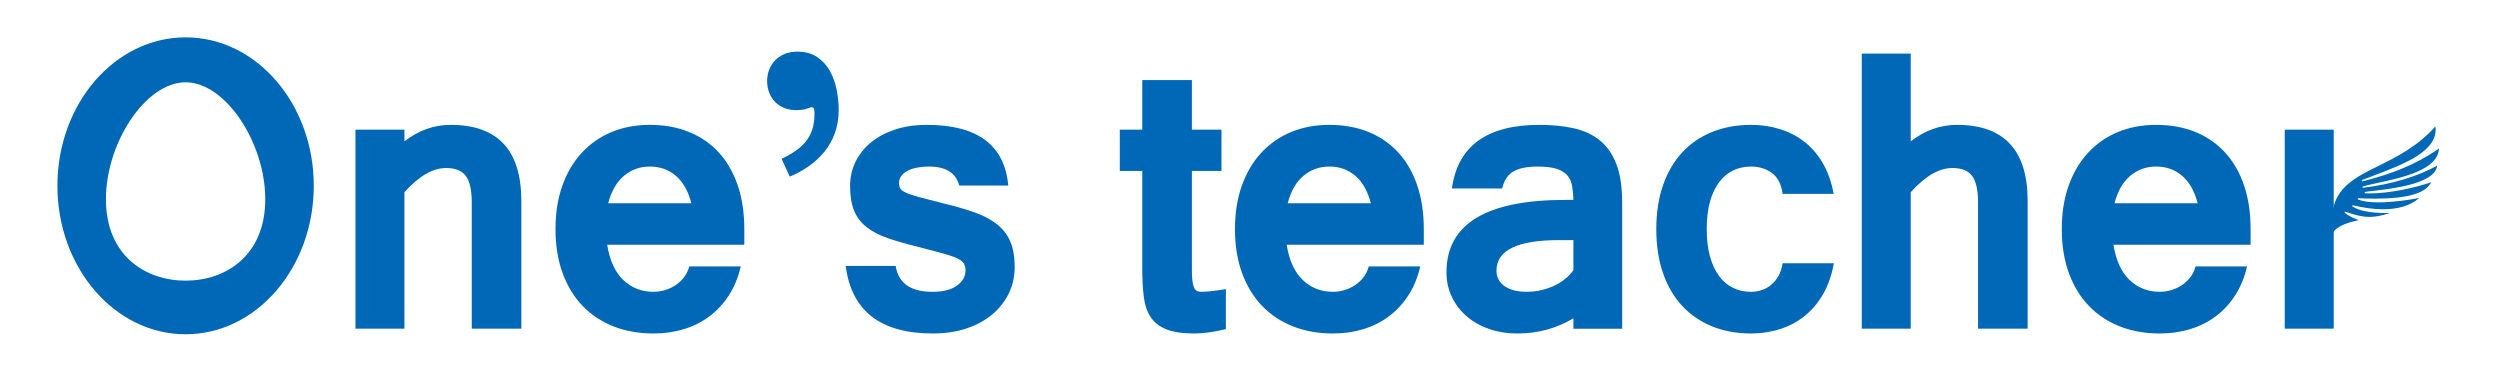
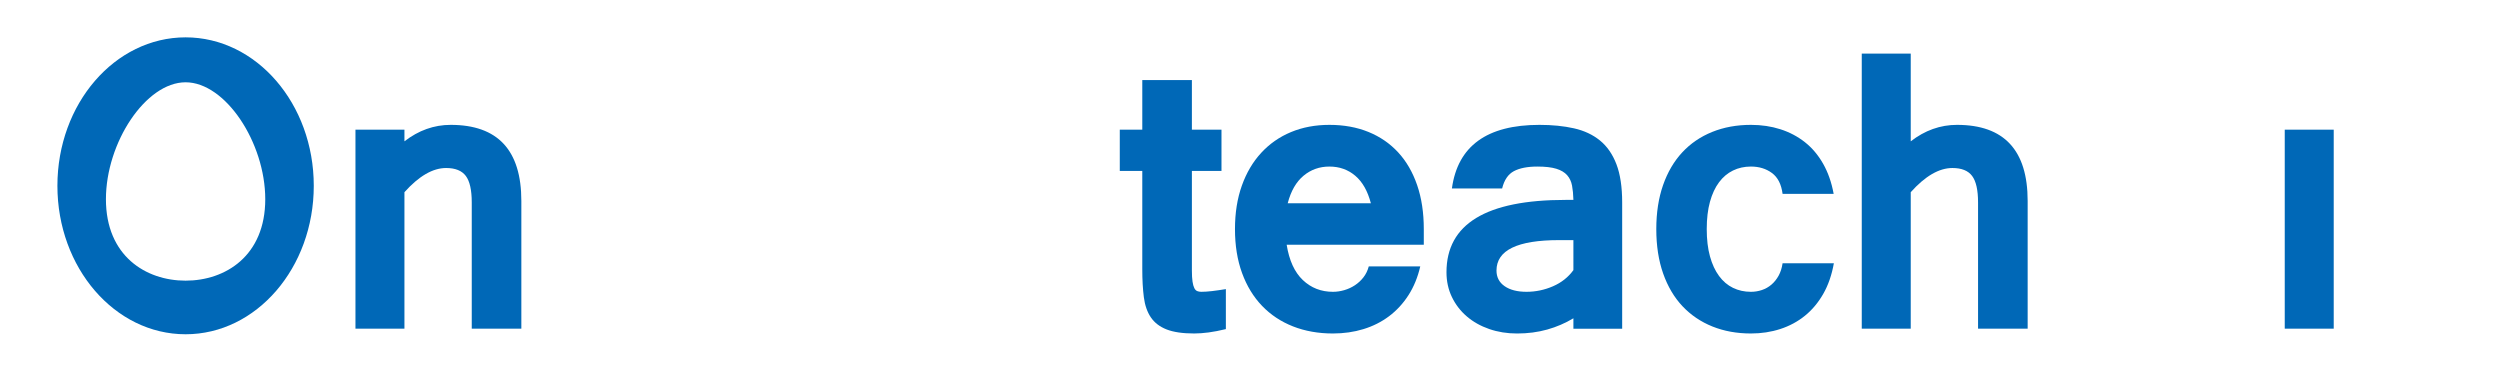
<svg xmlns="http://www.w3.org/2000/svg" version="1.1" id="レイヤー_1" x="0px" y="0px" width="400px" height="60px" viewBox="0 10 400 60" enable-background="new 0 10 400 60" xml:space="preserve">
  <path fill="#0068B7" d="M29.695,15.976c-11.328,0-20.51,10.634-20.51,23.752c0,13.12,9.182,23.754,20.51,23.754  c11.326,0,20.509-10.634,20.509-23.754C50.205,26.61,41.021,15.976,29.695,15.976z M29.695,54.905  c-6.374,0-12.746-3.959-12.746-13.027c0-9.068,6.373-18.712,12.746-18.712c6.373,0,12.746,9.644,12.746,18.712  C42.441,50.946,36.068,54.905,29.695,54.905z" />
  <path fill="#0068B7" d="M64.71,32.613c2.268-1.756,4.735-2.635,7.402-2.635c7.536,0,11.304,4.058,11.304,12.172v20.44H75.48V42.384  c0-1.979-0.317-3.39-0.95-4.235c-0.634-0.844-1.684-1.267-3.151-1.267c-2.134,0-4.357,1.29-6.669,3.869v21.841h-7.836V30.746h7.836  V32.613z" />
-   <path fill="#0068B7" d="M118.523,52.621c-0.4,1.733-1.028,3.268-1.884,4.601c-0.856,1.334-1.89,2.457-3.101,3.368  c-1.212,0.912-2.579,1.601-4.102,2.067c-1.523,0.468-3.151,0.7-4.885,0.7c-2.334,0-4.463-0.378-6.385-1.134  c-1.923-0.756-3.574-1.851-4.952-3.284s-2.445-3.185-3.201-5.252s-1.133-4.412-1.133-7.036c0-2.578,0.367-4.896,1.1-6.952  c0.734-2.056,1.767-3.807,3.101-5.252c1.334-1.445,2.923-2.551,4.769-3.318c1.845-0.767,3.89-1.151,6.135-1.151  c2.312,0,4.396,0.379,6.252,1.134c1.856,0.756,3.44,1.846,4.751,3.269s2.323,3.167,3.035,5.235c0.711,2.068,1.067,4.413,1.067,7.036  v2.501H97.149c0.4,2.513,1.261,4.396,2.584,5.652c1.323,1.257,2.929,1.884,4.818,1.884c0.601,0,1.206-0.088,1.817-0.267  c0.611-0.178,1.178-0.438,1.701-0.784c0.522-0.344,0.978-0.767,1.367-1.267c0.389-0.5,0.672-1.084,0.851-1.75H118.523z   M110.62,42.518c-0.512-1.957-1.345-3.424-2.501-4.402c-1.156-0.978-2.534-1.467-4.135-1.467c-1.579,0-2.957,0.489-4.135,1.467  c-1.179,0.979-2.023,2.445-2.534,4.402H110.62z" />
-   <path fill="#0068B7" d="M153.482,39.683c-0.534-2.023-2.146-3.035-4.835-3.035c-0.689,0-1.323,0.056-1.9,0.167  c-0.579,0.112-1.084,0.279-1.518,0.5c-0.433,0.222-0.772,0.5-1.017,0.833s-0.367,0.712-0.367,1.134c0,0.333,0.061,0.617,0.184,0.851  c0.122,0.233,0.422,0.462,0.9,0.683c0.478,0.223,1.184,0.462,2.117,0.718c0.934,0.256,2.201,0.583,3.802,0.984  c1.956,0.466,3.651,0.955,5.085,1.467c1.434,0.511,2.628,1.145,3.585,1.899c0.956,0.757,1.667,1.68,2.134,2.768  c0.467,1.091,0.7,2.446,0.7,4.068c0,1.513-0.312,2.913-0.934,4.202c-0.623,1.29-1.5,2.412-2.634,3.368s-2.506,1.706-4.118,2.25  c-1.612,0.546-3.418,0.817-5.418,0.817c-8.359,0-13.005-3.602-13.938-10.804h8.003c0.422,2.757,2.378,4.135,5.869,4.135  c1.734,0,3.051-0.333,3.952-1s1.351-1.479,1.351-2.434c0-0.444-0.095-0.818-0.284-1.117c-0.189-0.301-0.562-0.578-1.117-0.834  c-0.556-0.255-1.323-0.518-2.301-0.784c-0.979-0.267-2.246-0.601-3.801-1c-1.912-0.467-3.557-0.939-4.935-1.417  c-1.379-0.478-2.513-1.067-3.401-1.768c-0.889-0.7-1.551-1.572-1.984-2.618c-0.434-1.044-0.65-2.367-0.65-3.968  c0-1.378,0.289-2.662,0.867-3.851s1.401-2.223,2.468-3.101c1.067-0.878,2.356-1.567,3.868-2.068c1.512-0.5,3.201-0.75,5.068-0.75  c8.114,0,12.459,3.235,13.038,9.704H153.482z" />
  <path fill="#0068B7" d="M196.137,62.657c-1,0.244-1.917,0.422-2.751,0.533s-1.606,0.167-2.317,0.167  c-1.845,0-3.318-0.217-4.418-0.65c-1.101-0.434-1.94-1.077-2.518-1.934c-0.578-0.855-0.95-1.928-1.117-3.218  c-0.167-1.289-0.25-2.79-0.25-4.502V37.349h-3.601v-6.603h3.601V22.81h7.936v7.936h4.735v6.603h-4.735v15.938  c0,0.733,0.034,1.323,0.101,1.768c0.066,0.445,0.161,0.789,0.283,1.033c0.122,0.245,0.277,0.406,0.467,0.484  c0.188,0.078,0.405,0.116,0.65,0.116c0.489,0,1.067-0.038,1.734-0.116s1.4-0.184,2.201-0.317V62.657z" />
  <path fill="#0068B7" d="M227.242,52.621c-0.4,1.733-1.029,3.268-1.884,4.601c-0.856,1.334-1.891,2.457-3.102,3.368  c-1.212,0.912-2.579,1.601-4.102,2.067c-1.523,0.468-3.151,0.7-4.886,0.7c-2.333,0-4.463-0.378-6.385-1.134  c-1.923-0.756-3.574-1.851-4.952-3.284c-1.379-1.434-2.445-3.185-3.201-5.252c-0.756-2.067-1.134-4.412-1.134-7.036  c0-2.578,0.366-4.896,1.1-6.952c0.733-2.056,1.767-3.807,3.101-5.252c1.335-1.445,2.924-2.551,4.769-3.318  c1.846-0.767,3.891-1.151,6.136-1.151c2.312,0,4.396,0.379,6.252,1.134c1.856,0.756,3.44,1.846,4.753,3.269  c1.311,1.423,2.322,3.167,3.034,5.235c0.711,2.068,1.066,4.413,1.066,7.036v2.501h-21.941c0.4,2.513,1.262,4.396,2.584,5.652  c1.322,1.257,2.93,1.884,4.818,1.884c0.602,0,1.206-0.088,1.818-0.267c0.611-0.178,1.178-0.438,1.7-0.784  c0.522-0.344,0.978-0.767,1.367-1.267c0.389-0.5,0.673-1.084,0.851-1.75H227.242z M219.339,42.518  c-0.511-1.957-1.346-3.424-2.501-4.402c-1.156-0.978-2.534-1.467-4.135-1.467c-1.578,0-2.956,0.489-4.135,1.467  c-1.179,0.979-2.023,2.445-2.534,4.402H219.339z" />
  <path fill="#0068B7" d="M246.31,29.979c2.044,0,3.884,0.184,5.518,0.551c1.634,0.367,3.023,1.017,4.169,1.951  c1.145,0.934,2.021,2.201,2.634,3.801c0.611,1.601,0.917,3.635,0.917,6.103v20.207h-7.803v-1.667  c-1.289,0.778-2.685,1.379-4.185,1.801c-1.501,0.422-3.107,0.633-4.818,0.633c-1.601,0-3.091-0.239-4.469-0.717  s-2.573-1.15-3.584-2.018c-1.013-0.867-1.807-1.9-2.385-3.101s-0.867-2.522-0.867-3.969c0-7.713,6.347-11.571,19.041-11.571h1.267  c-0.022-0.866-0.095-1.627-0.217-2.283s-0.384-1.211-0.783-1.667c-0.4-0.456-0.979-0.8-1.734-1.034s-1.768-0.35-3.035-0.35  c-1.578,0-2.828,0.245-3.751,0.733c-0.923,0.49-1.551,1.412-1.884,2.768h-8.036C233.237,33.369,237.905,29.979,246.31,29.979z   M251.744,48.419h-2.301c-6.669,0-10.004,1.623-10.004,4.868c0,1.067,0.434,1.901,1.301,2.501c0.867,0.601,2.034,0.9,3.501,0.9  s2.879-0.294,4.235-0.884c1.355-0.589,2.445-1.45,3.268-2.584V48.419z" />
  <path fill="#0068B7" d="M293.419,52.121c-0.333,1.866-0.899,3.5-1.7,4.901c-0.801,1.4-1.779,2.567-2.935,3.501  c-1.156,0.934-2.467,1.64-3.935,2.117c-1.467,0.478-3.035,0.717-4.701,0.717c-2.246,0-4.297-0.372-6.153-1.116  c-1.855-0.745-3.45-1.823-4.785-3.235c-1.333-1.411-2.367-3.156-3.101-5.234c-0.733-2.079-1.101-4.452-1.101-7.12  c0-2.623,0.361-4.968,1.084-7.036c0.723-2.067,1.745-3.812,3.068-5.235c1.322-1.423,2.917-2.512,4.785-3.269  c1.867-0.755,3.935-1.134,6.202-1.134c1.688,0,3.262,0.234,4.718,0.701s2.762,1.156,3.918,2.067  c1.155,0.912,2.129,2.062,2.918,3.451c0.788,1.39,1.351,2.996,1.685,4.819h-8.171c-0.199-1.534-0.767-2.646-1.7-3.335  c-0.934-0.689-2.057-1.034-3.367-1.034c-1.046,0-2.002,0.211-2.868,0.634c-0.867,0.422-1.612,1.05-2.234,1.884  c-0.622,0.834-1.106,1.873-1.45,3.118c-0.345,1.245-0.517,2.701-0.517,4.368s0.172,3.124,0.517,4.368  c0.344,1.245,0.828,2.291,1.45,3.135c0.622,0.846,1.367,1.479,2.234,1.901c0.866,0.422,1.822,0.633,2.868,0.633  c0.6,0,1.183-0.094,1.75-0.283c0.566-0.188,1.078-0.478,1.534-0.866c0.455-0.39,0.838-0.868,1.15-1.435  c0.312-0.567,0.522-1.229,0.633-1.983H293.419z" />
  <path fill="#0068B7" d="M305.718,32.613c2.267-1.756,4.734-2.635,7.402-2.635c7.536,0,11.305,4.058,11.305,12.172v20.44h-7.937  V42.384c0-1.979-0.317-3.39-0.951-4.235c-0.633-0.844-1.684-1.267-3.15-1.267c-2.135,0-4.357,1.29-6.669,3.869v21.841h-7.837V18.575  h7.837V32.613z" />
-   <path fill="#0068B7" d="M359.53,52.621c-0.4,1.733-1.029,3.268-1.884,4.601c-0.856,1.334-1.891,2.457-3.102,3.368  c-1.212,0.912-2.579,1.601-4.102,2.067c-1.522,0.468-3.15,0.7-4.885,0.7c-2.334,0-4.464-0.378-6.386-1.134  c-1.923-0.756-3.574-1.851-4.952-3.284s-2.445-3.185-3.2-5.252c-0.757-2.067-1.134-4.412-1.134-7.036c0-2.578,0.366-4.896,1.1-6.952  c0.733-2.056,1.768-3.807,3.101-5.252c1.335-1.445,2.924-2.551,4.77-3.318c1.845-0.767,3.89-1.151,6.135-1.151  c2.312,0,4.396,0.379,6.253,1.134c1.855,0.756,3.439,1.846,4.752,3.269c1.311,1.423,2.322,3.167,3.034,5.235  c0.711,2.068,1.066,4.413,1.066,7.036v2.501h-21.941c0.4,2.513,1.262,4.396,2.585,5.652c1.322,1.257,2.929,1.884,4.818,1.884  c0.601,0,1.205-0.088,1.817-0.267c0.611-0.178,1.178-0.438,1.7-0.784c0.522-0.344,0.979-0.767,1.367-1.267s0.673-1.084,0.851-1.75  H359.53z M351.627,42.518c-0.511-1.957-1.345-3.424-2.501-4.402c-1.156-0.978-2.534-1.467-4.135-1.467  c-1.578,0-2.956,0.489-4.134,1.467c-1.18,0.979-2.023,2.445-2.535,4.402H351.627z" />
  <g>
    <path fill="#0068B7" d="M373.396,62.591h-7.837V30.746h7.837V62.591z" />
-     <path fill="#0068B7" d="M373.217,47.258c-0.849-6.647,2.772-8.446,7.338-10.714c2.934-1.457,6.253-3.105,9.112-6.32   c0.533,3.925-4.976,6.012-9.847,7.858c-0.64,0.243-1.268,0.48-1.868,0.718c-0.054,0.021-0.082,0.08-0.063,0.135   c0.015,0.046,0.057,0.076,0.104,0.076c0.009,0,0.018-0.001,0.027-0.003c6.917-1.752,9.998-3.75,12.217-5.24   c-0.154,3.408-5.891,4.649-9.711,5.476c-0.965,0.209-1.798,0.39-2.447,0.578c-0.054,0.016-0.087,0.071-0.075,0.126   c0.011,0.051,0.056,0.087,0.106,0.087c0.005,0,0.008,0,0.013,0c4.469-0.529,8.659-1.784,11.829-3.538   c-0.333,2.908-7.23,3.698-10.212,4.04c-0.592,0.067-1.059,0.121-1.314,0.171c-0.054,0.011-0.092,0.061-0.088,0.114   c0.004,0.056,0.048,0.1,0.103,0.103c0.24,0.013,0.491,0.02,0.75,0.02c3.066,0,7.381-0.915,9.783-1.792   c-0.783,1.746-3.78,2.63-8.919,2.63c-0.999,0-1.924-0.033-2.697-0.066c-0.002,0-0.003,0-0.005,0c-0.051,0-0.096,0.036-0.106,0.086   c-0.012,0.051,0.016,0.104,0.064,0.124c0.716,0.299,1.802,0.451,3.228,0.451c2.351,0,5.057-0.412,6.543-0.705   c-1.371,1.199-3.314,1.807-5.782,1.807c-1.466,0-3.083-0.215-4.806-0.637c-0.009-0.001-0.019-0.003-0.026-0.003   c-0.043,0-0.083,0.025-0.1,0.066c-0.021,0.048-0.005,0.105,0.039,0.135c1.065,0.696,2.927,1.05,5.534,1.05   c0.154,0,0.307-0.001,0.455-0.003c-1.267,0.396-2.264,0.619-3.279,0.619c-1.051,0-2.126-0.231-3.836-0.825   c-0.012-0.004-0.024-0.006-0.036-0.006c-0.04,0-0.077,0.021-0.097,0.059c-0.024,0.049-0.011,0.106,0.033,0.139   c0.735,0.528,1.433,0.888,2.213,1.137C375.674,45.596,374.011,46.107,373.217,47.258z" />
  </g>
-   <path fill="#0068B7" d="M125.051,35.395c1.766-0.808,3.077-1.743,3.902-2.784c0.902-1.14,1.359-2.576,1.359-4.266v-0.4  c0-0.131-0.013-0.276-0.039-0.435c-0.021-0.128-0.099-0.24-0.212-0.303c-0.064-0.036-0.136-0.054-0.208-0.054  c-0.055,0-0.11,0.011-0.162,0.032c-0.355,0.146-0.697,0.256-1.016,0.328c-0.312,0.071-0.746,0.106-1.291,0.106  c-0.739,0-1.4-0.123-1.967-0.366c-0.566-0.243-1.051-0.574-1.443-0.986c-0.392-0.412-0.698-0.908-0.911-1.474  c-0.214-0.571-0.323-1.194-0.323-1.852c0-0.633,0.113-1.243,0.337-1.812c0.224-0.568,0.546-1.07,0.959-1.492  c0.413-0.424,0.92-0.762,1.509-1.005c0.59-0.244,1.264-0.368,2.004-0.368c1.284,0,2.359,0.289,3.195,0.859  c0.852,0.582,1.537,1.33,2.036,2.223c0.508,0.912,0.875,1.93,1.087,3.025c0.216,1.114,0.326,2.181,0.326,3.17  c0,1.388-0.21,2.662-0.624,3.788c-0.414,1.127-0.996,2.145-1.729,3.026c-0.736,0.886-1.615,1.678-2.612,2.354  c-0.894,0.605-1.855,1.127-2.863,1.554L125.051,35.395z" />
</svg>